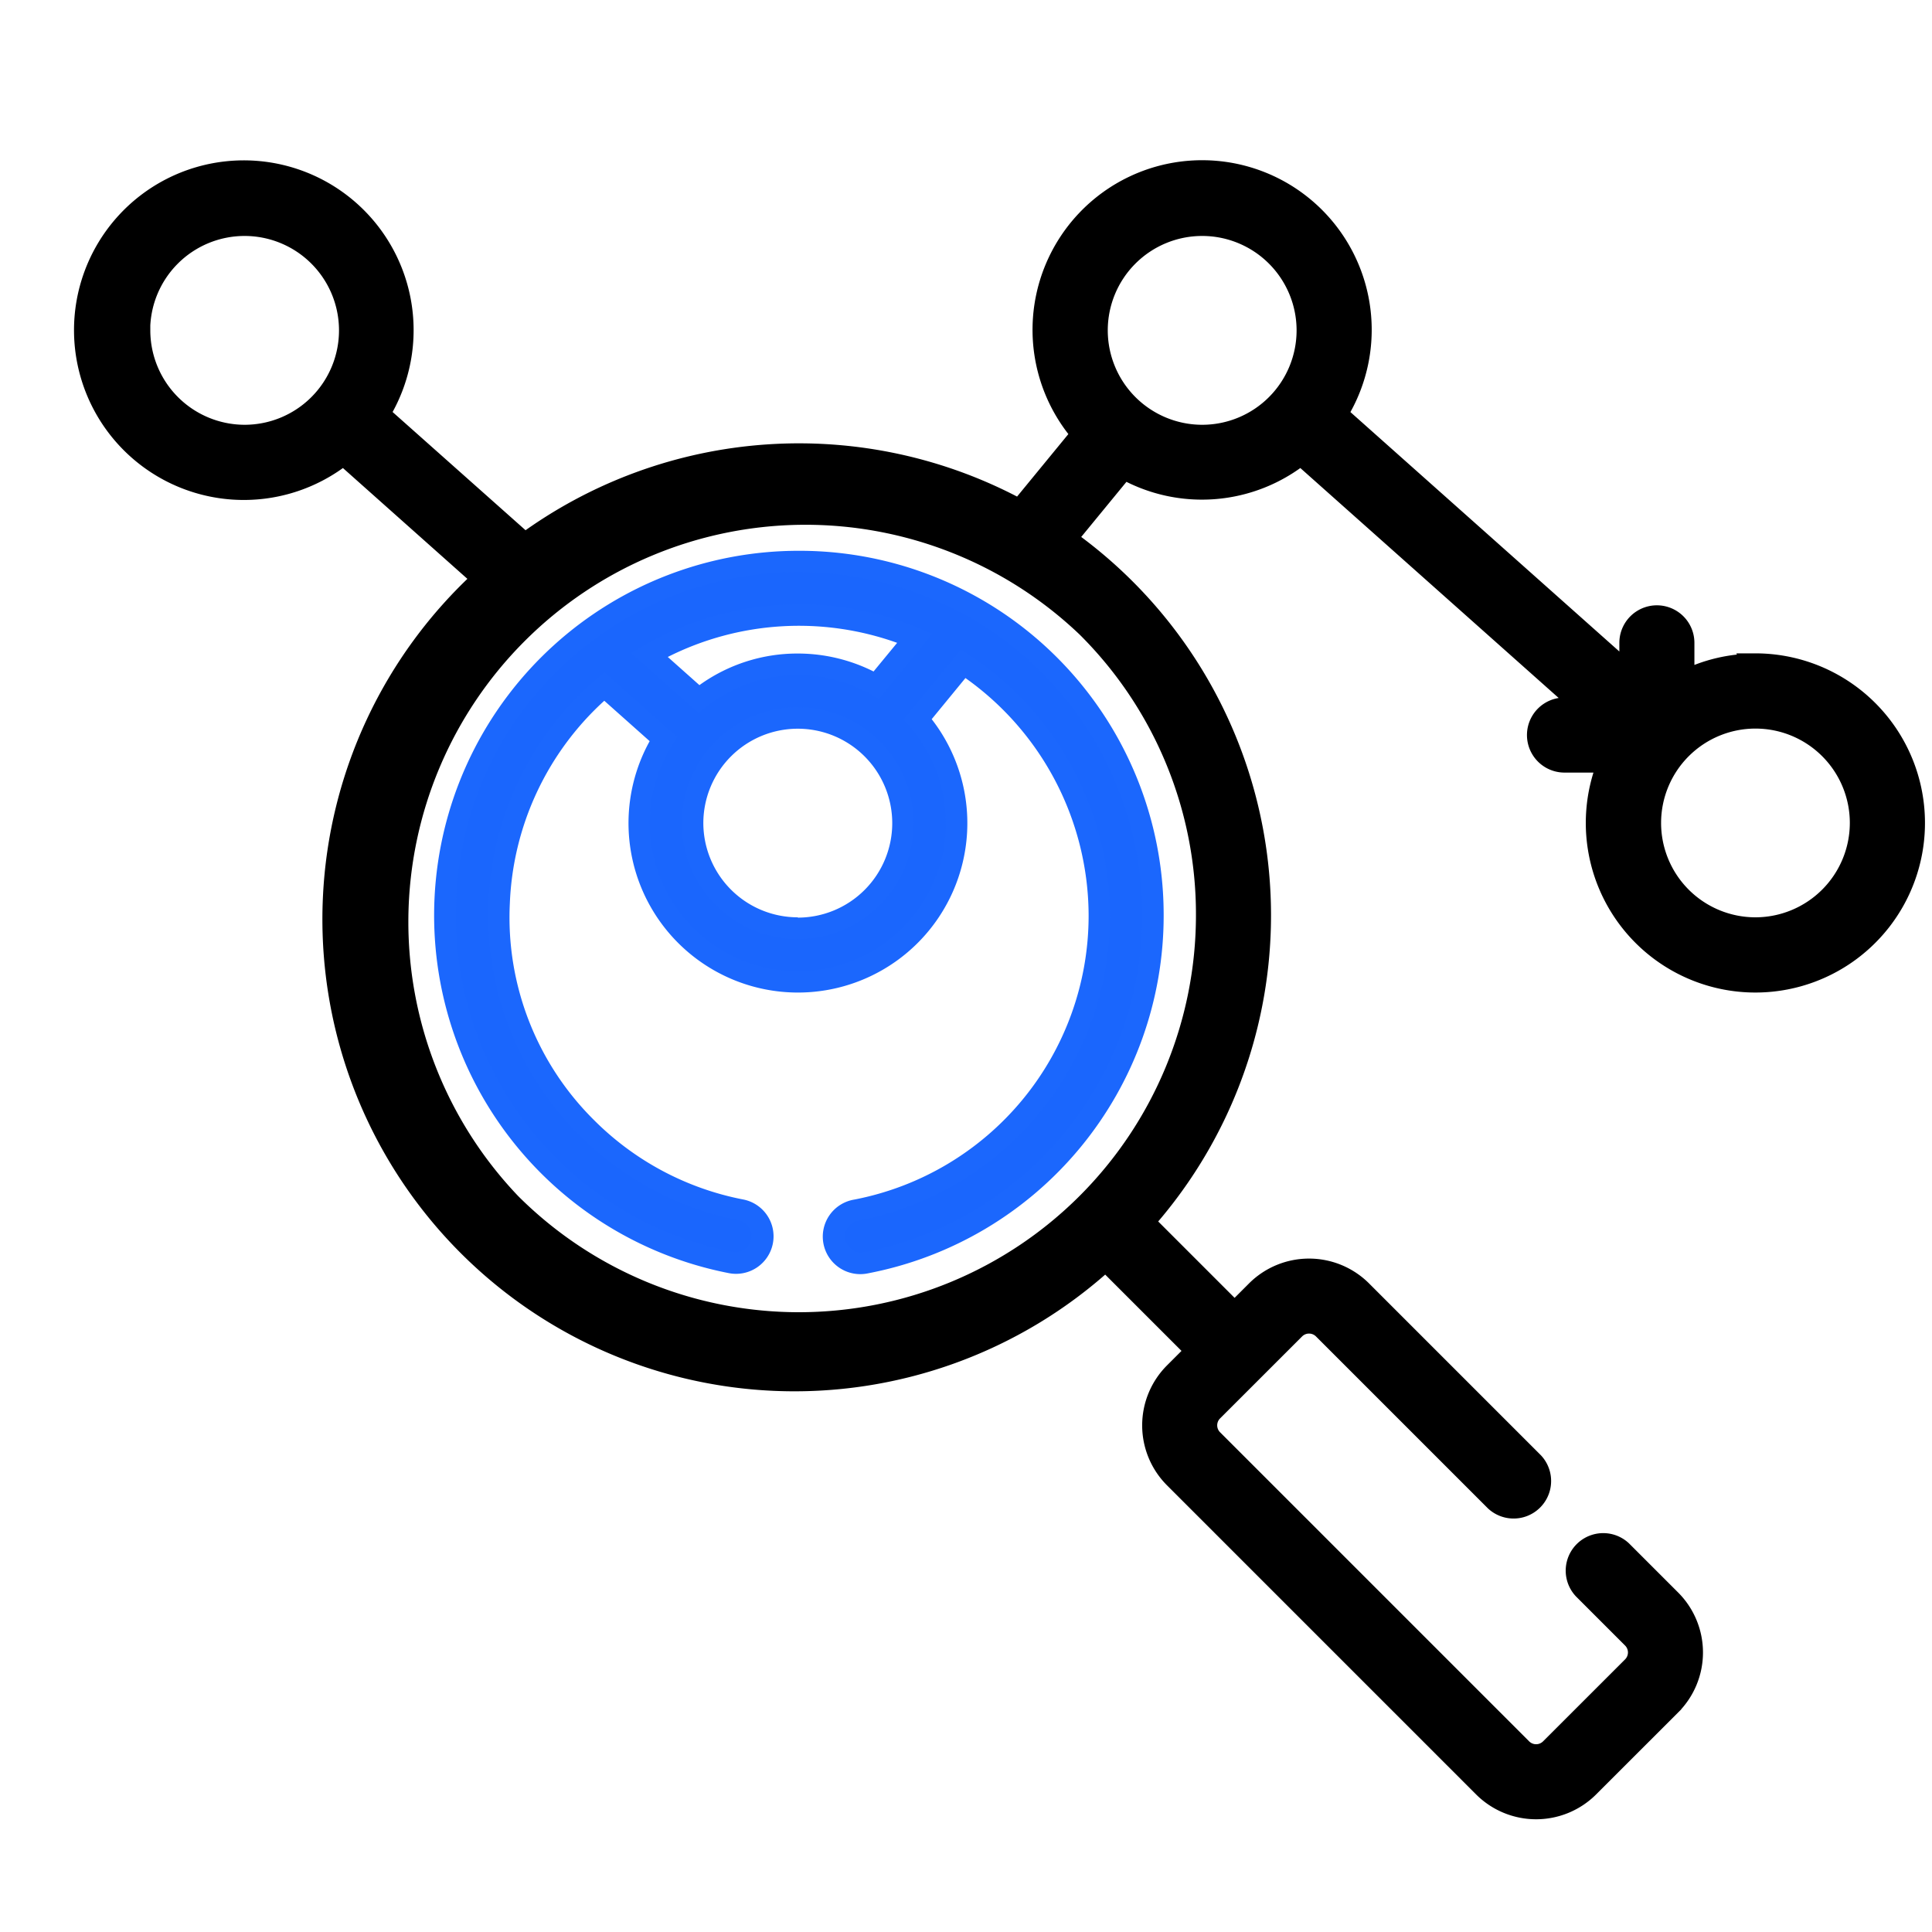
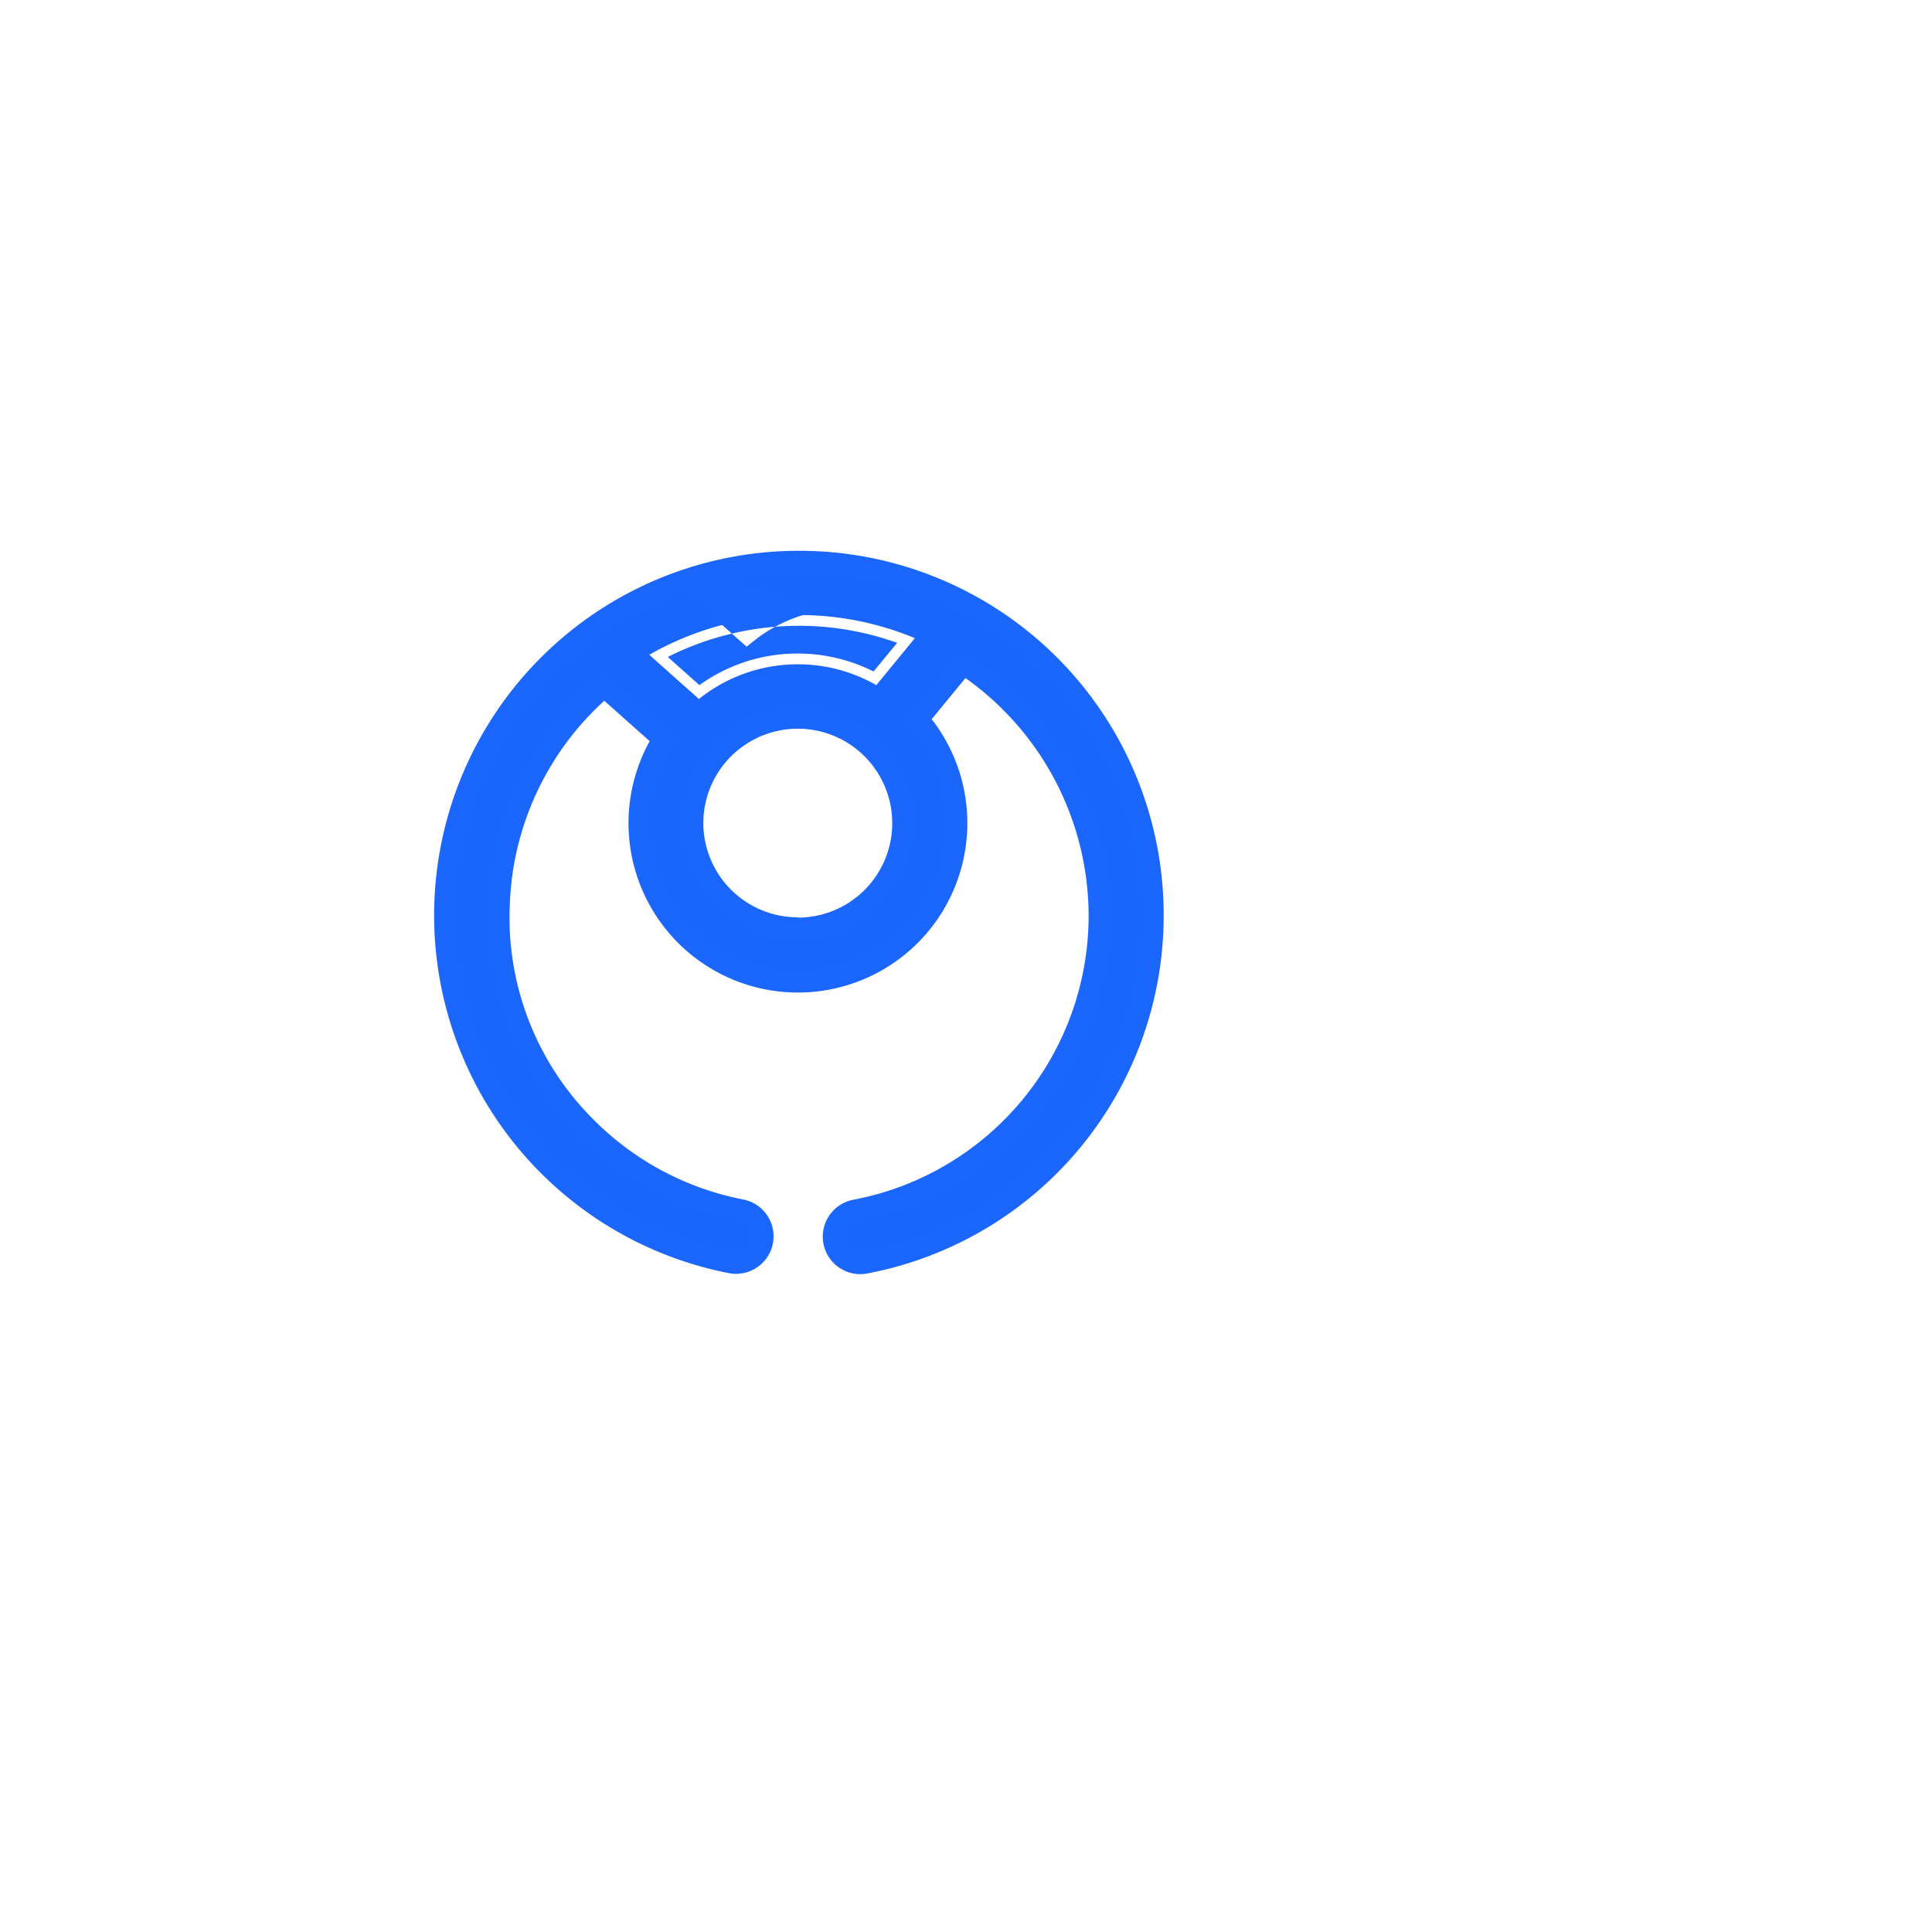
<svg xmlns="http://www.w3.org/2000/svg" width="45" height="45" viewBox="0 0 45 45">
  <g id="Group_149582" data-name="Group 149582" transform="translate(-1009 -2039.285)">
    <g id="Group_149451" data-name="Group 149451" transform="translate(880 937.285)">
      <rect id="Rectangle_17933" data-name="Rectangle 17933" width="45" height="45" transform="translate(129 1102)" fill="none" />
    </g>
    <g id="tracking" transform="translate(1011 2016.463)">
      <path id="Path_113221" data-name="Path 113221" d="M104.037,137.557a8.242,8.242,0,0,0,3.257,14.751.624.624,0,0,0,.24-1.224,6.993,6.993,0,0,1-3.174-12.192l1.374,1.223a3.7,3.7,0,1,0,5.926-.462l1.06-1.291a7.048,7.048,0,0,1,3.169,5.859,6.985,6.985,0,0,1-5.664,6.868.624.624,0,1,0,.235,1.225,8.244,8.244,0,1,0-6.424-14.757Zm4.832,6.962a2.448,2.448,0,1,1,2.449-2.448A2.451,2.451,0,0,1,108.869,144.519Zm1.828-5.658a3.685,3.685,0,0,0-4.132.323l-1.157-1.03a7.03,7.03,0,0,1,6.187-.387Z" transform="translate(-92.286 -100.081)" fill="#1a66fd" />
-       <path id="Path_113221_-_Outline" data-name="Path 113221 - Outline" d="M108.89,135.732h0a8.482,8.482,0,0,1,8.5,8.492,8.483,8.483,0,0,1-6.879,8.336.874.874,0,1,1-.33-1.716,6.735,6.735,0,0,0,5.461-6.622,6.8,6.8,0,0,0-2.869-5.526l-.786.958a3.946,3.946,0,1,1-6.569.512l-1.057-.941a6.738,6.738,0,0,0-2.2,4.724,6.64,6.64,0,0,0,1.962,5.044,6.707,6.707,0,0,0,3.462,1.846.874.874,0,1,1-.337,1.715,8.491,8.491,0,0,1,1.645-16.822Zm1.452,16.344a.378.378,0,0,0,.071-.007A7.994,7.994,0,0,0,112.72,137.2a8.034,8.034,0,0,0-3.829-.971h0a7.933,7.933,0,0,0-4.706,1.528,7.847,7.847,0,0,0-3.254,5.842,7.973,7.973,0,0,0,6.412,8.462.379.379,0,0,0,.073.007.374.374,0,0,0,.071-.741A7.251,7.251,0,0,1,104.2,138.7l.166-.139,1.693,1.508-.112.179a3.447,3.447,0,1,0,5.525-.431l-.138-.159,1.334-1.625.187.119a7.3,7.3,0,0,1,3.285,6.075,7.235,7.235,0,0,1-5.867,7.109.374.374,0,0,0,.07.741Zm-1.449-15.1a7.233,7.233,0,0,1,2.8.558l.31.129-1.245,1.517-.183-.1a3.435,3.435,0,0,0-3.852.3l-.165.132-1.574-1.4.3-.173A7.263,7.263,0,0,1,108.893,136.979Zm2.289.9a6.787,6.787,0,0,0-5.342.329l.737.656a3.9,3.9,0,0,1,2.291-.736,3.941,3.941,0,0,1,1.765.418Zm-2.314,1.5a2.7,2.7,0,1,1-2.7,2.7A2.7,2.7,0,0,1,108.869,139.373Zm0,4.9a2.2,2.2,0,1,0-2.2-2.2A2.2,2.2,0,0,0,108.869,144.269Z" transform="translate(-92.286 -100.081)" fill="#1b67fd" />
-       <path id="Path_113222" data-name="Path 113222" d="M38.887,38.295a3.672,3.672,0,0,0-1.671.4v-.9a.624.624,0,0,0-1.248,0v.759l-6.834-6.084a3.7,3.7,0,1,0-5.926.462l-1.455,1.773a10.779,10.779,0,0,0-11.528.787l-3.4-3.023A3.705,3.705,0,1,0,6,33.4l3.257,2.9A10.744,10.744,0,0,0,23.752,52.166l2.121,2.121-.514.514a1.726,1.726,0,0,0,0,2.441l7.2,7.2a1.728,1.728,0,0,0,2.44,0l1.911-1.91a1.726,1.726,0,0,0,0-2.441l-1.141-1.141a.624.624,0,0,0-.882.882l1.141,1.141a.478.478,0,0,1,0,.676l-1.911,1.91a.479.479,0,0,1-.676,0l-7.2-7.2a.478.478,0,0,1,0-.676l1.911-1.91a.479.479,0,0,1,.676,0l4,4a.624.624,0,0,0,.882-.882l-4-4a1.728,1.728,0,0,0-2.44,0l-.514.514-2.121-2.121a10.742,10.742,0,0,0-1.813-15.909l1.352-1.647A3.685,3.685,0,0,0,28.3,33.4l6.65,5.919h-.51a.624.624,0,0,0,0,1.248h1.031a3.7,3.7,0,1,0,3.413-2.277ZM1.248,30.518A2.449,2.449,0,1,1,3.7,32.966a2.451,2.451,0,0,1-2.449-2.448ZM26.106,44.141A9.5,9.5,0,0,1,9.891,50.856a9.5,9.5,0,0,1,13.433-13.43,9.433,9.433,0,0,1,2.782,6.715ZM23.552,30.518A2.449,2.449,0,1,1,26,32.966,2.451,2.451,0,0,1,23.552,30.518ZM38.887,44.438a2.448,2.448,0,1,1,2.449-2.448A2.451,2.451,0,0,1,38.887,44.438Z" stroke="#000" stroke-width="0.5" />
+       <path id="Path_113221_-_Outline" data-name="Path 113221 - Outline" d="M108.89,135.732h0a8.482,8.482,0,0,1,8.5,8.492,8.483,8.483,0,0,1-6.879,8.336.874.874,0,1,1-.33-1.716,6.735,6.735,0,0,0,5.461-6.622,6.8,6.8,0,0,0-2.869-5.526l-.786.958a3.946,3.946,0,1,1-6.569.512l-1.057-.941a6.738,6.738,0,0,0-2.2,4.724,6.64,6.64,0,0,0,1.962,5.044,6.707,6.707,0,0,0,3.462,1.846.874.874,0,1,1-.337,1.715,8.491,8.491,0,0,1,1.645-16.822Zm1.452,16.344a.378.378,0,0,0,.071-.007A7.994,7.994,0,0,0,112.72,137.2a8.034,8.034,0,0,0-3.829-.971h0a7.933,7.933,0,0,0-4.706,1.528,7.847,7.847,0,0,0-3.254,5.842,7.973,7.973,0,0,0,6.412,8.462.379.379,0,0,0,.073.007.374.374,0,0,0,.071-.741A7.251,7.251,0,0,1,104.2,138.7l.166-.139,1.693,1.508-.112.179a3.447,3.447,0,1,0,5.525-.431l-.138-.159,1.334-1.625.187.119a7.3,7.3,0,0,1,3.285,6.075,7.235,7.235,0,0,1-5.867,7.109.374.374,0,0,0,.07.741Zm-1.449-15.1a7.233,7.233,0,0,1,2.8.558a3.435,3.435,0,0,0-3.852.3l-.165.132-1.574-1.4.3-.173A7.263,7.263,0,0,1,108.893,136.979Zm2.289.9a6.787,6.787,0,0,0-5.342.329l.737.656a3.9,3.9,0,0,1,2.291-.736,3.941,3.941,0,0,1,1.765.418Zm-2.314,1.5a2.7,2.7,0,1,1-2.7,2.7A2.7,2.7,0,0,1,108.869,139.373Zm0,4.9a2.2,2.2,0,1,0-2.2-2.2A2.2,2.2,0,0,0,108.869,144.269Z" transform="translate(-92.286 -100.081)" fill="#1b67fd" />
    </g>
  </g>
</svg>